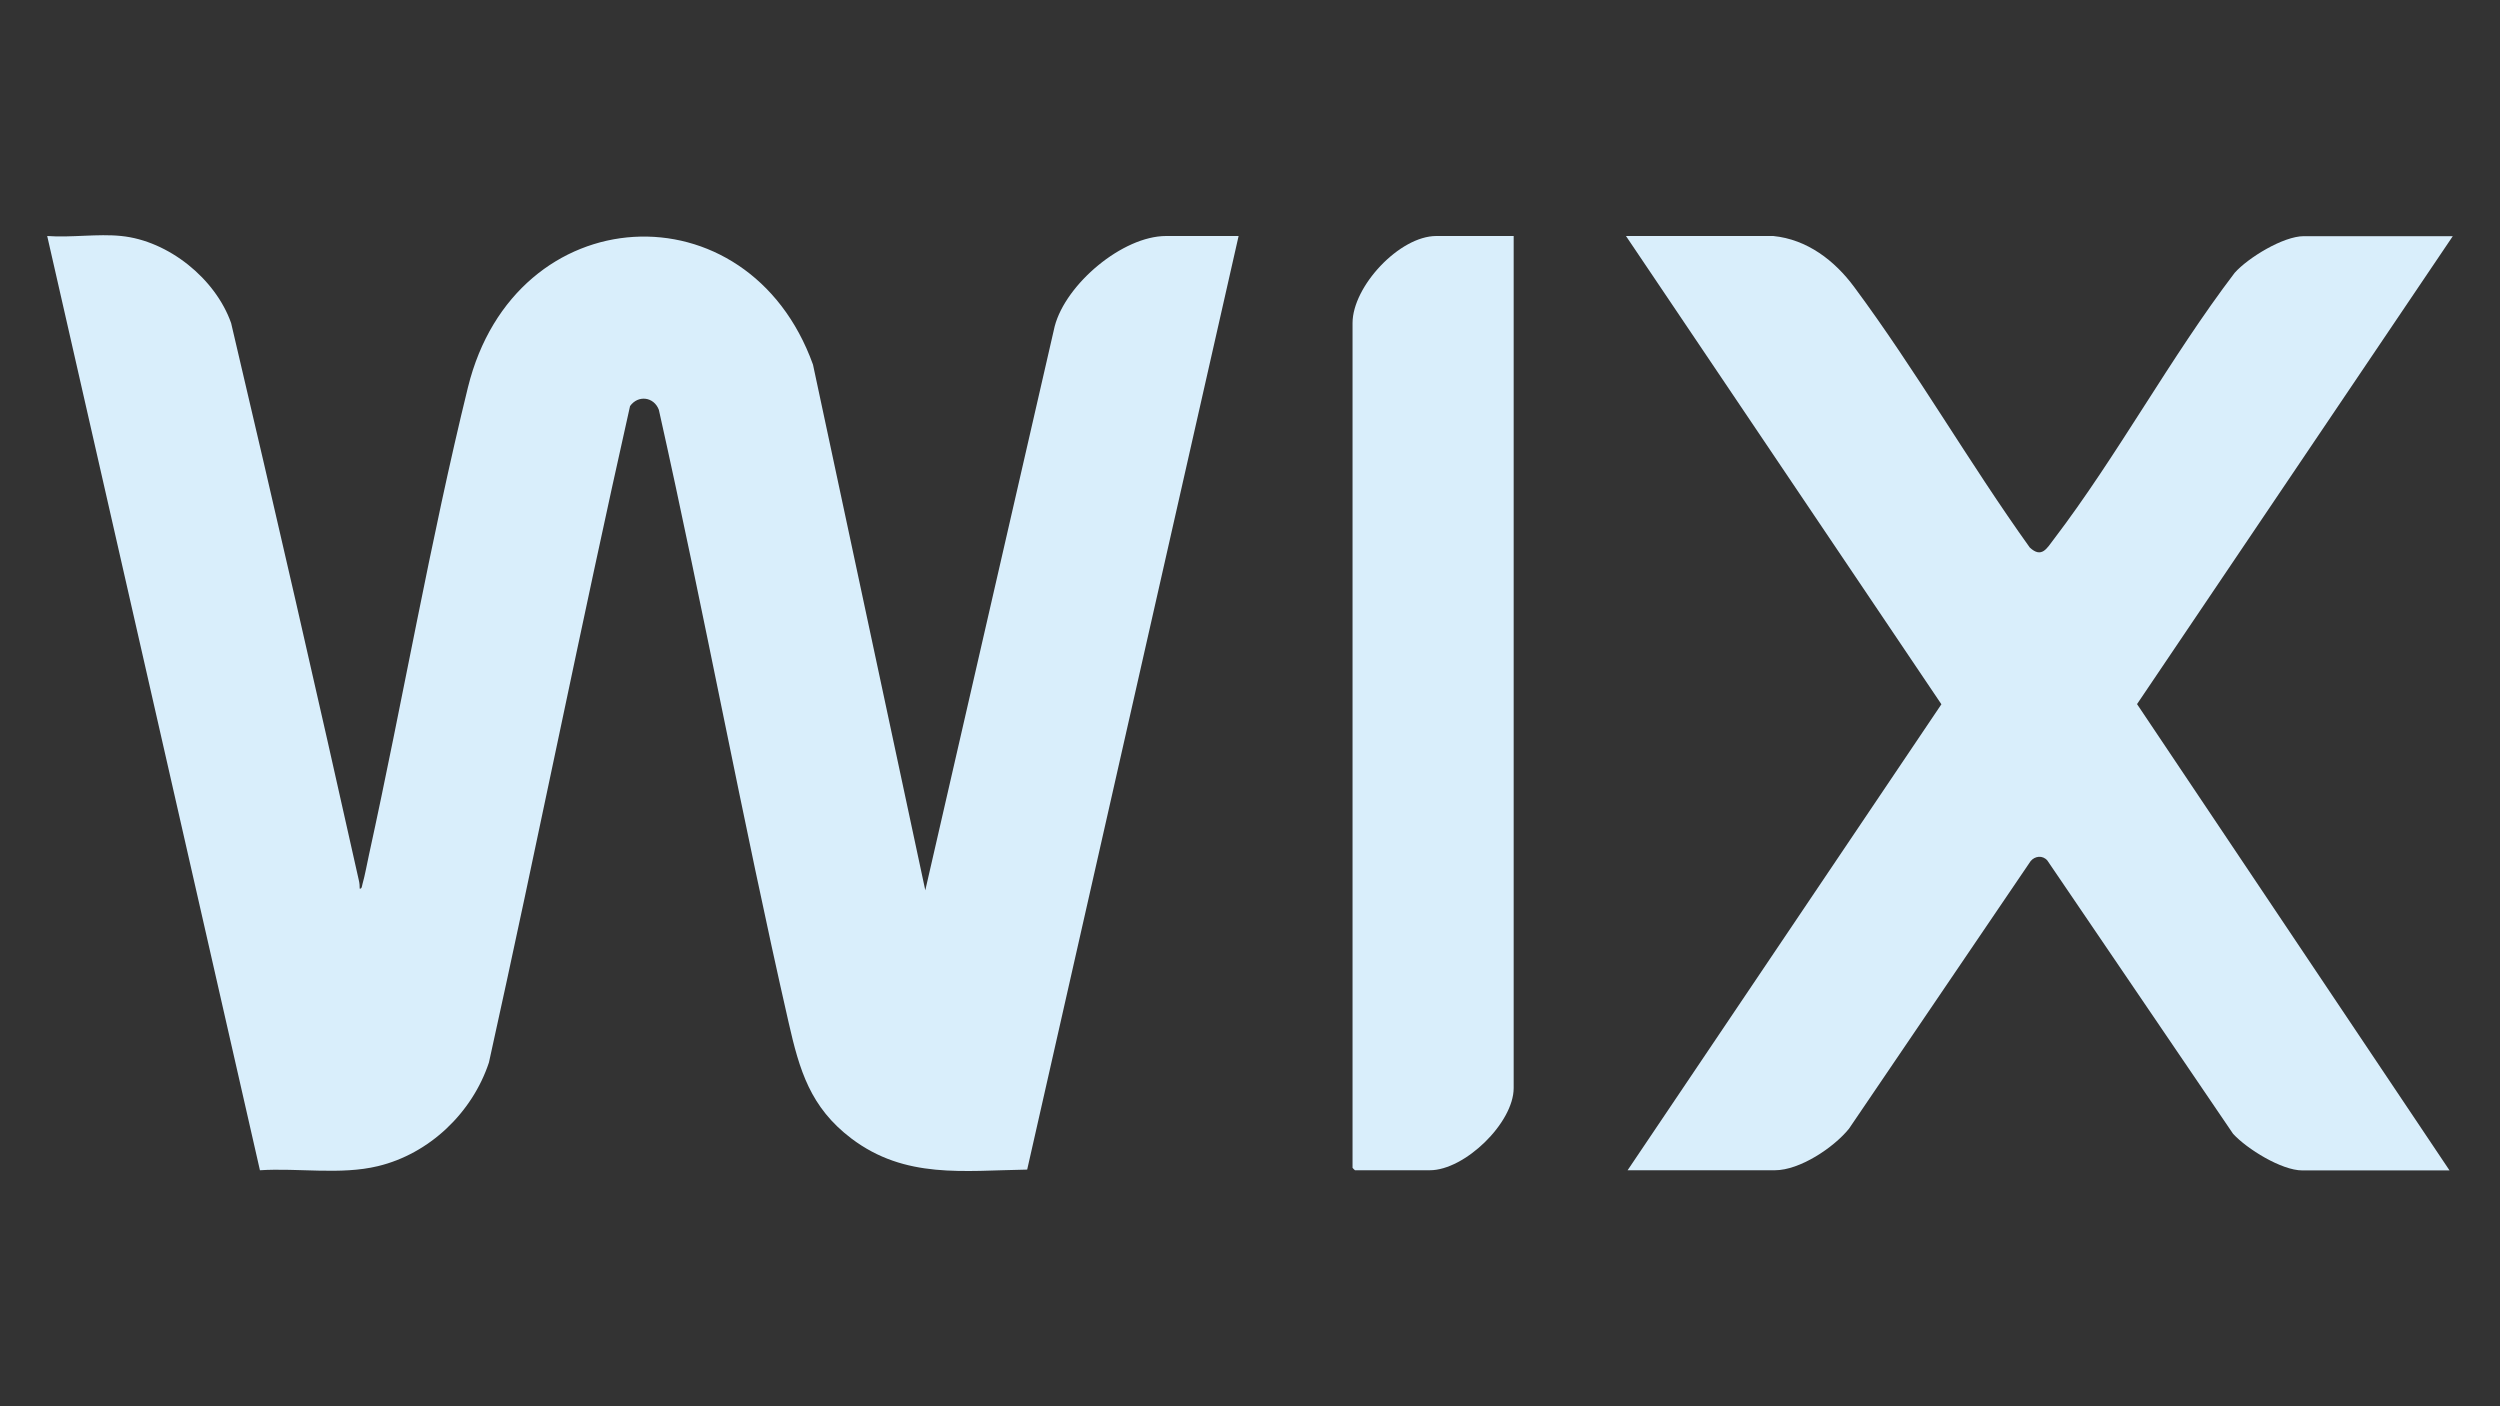
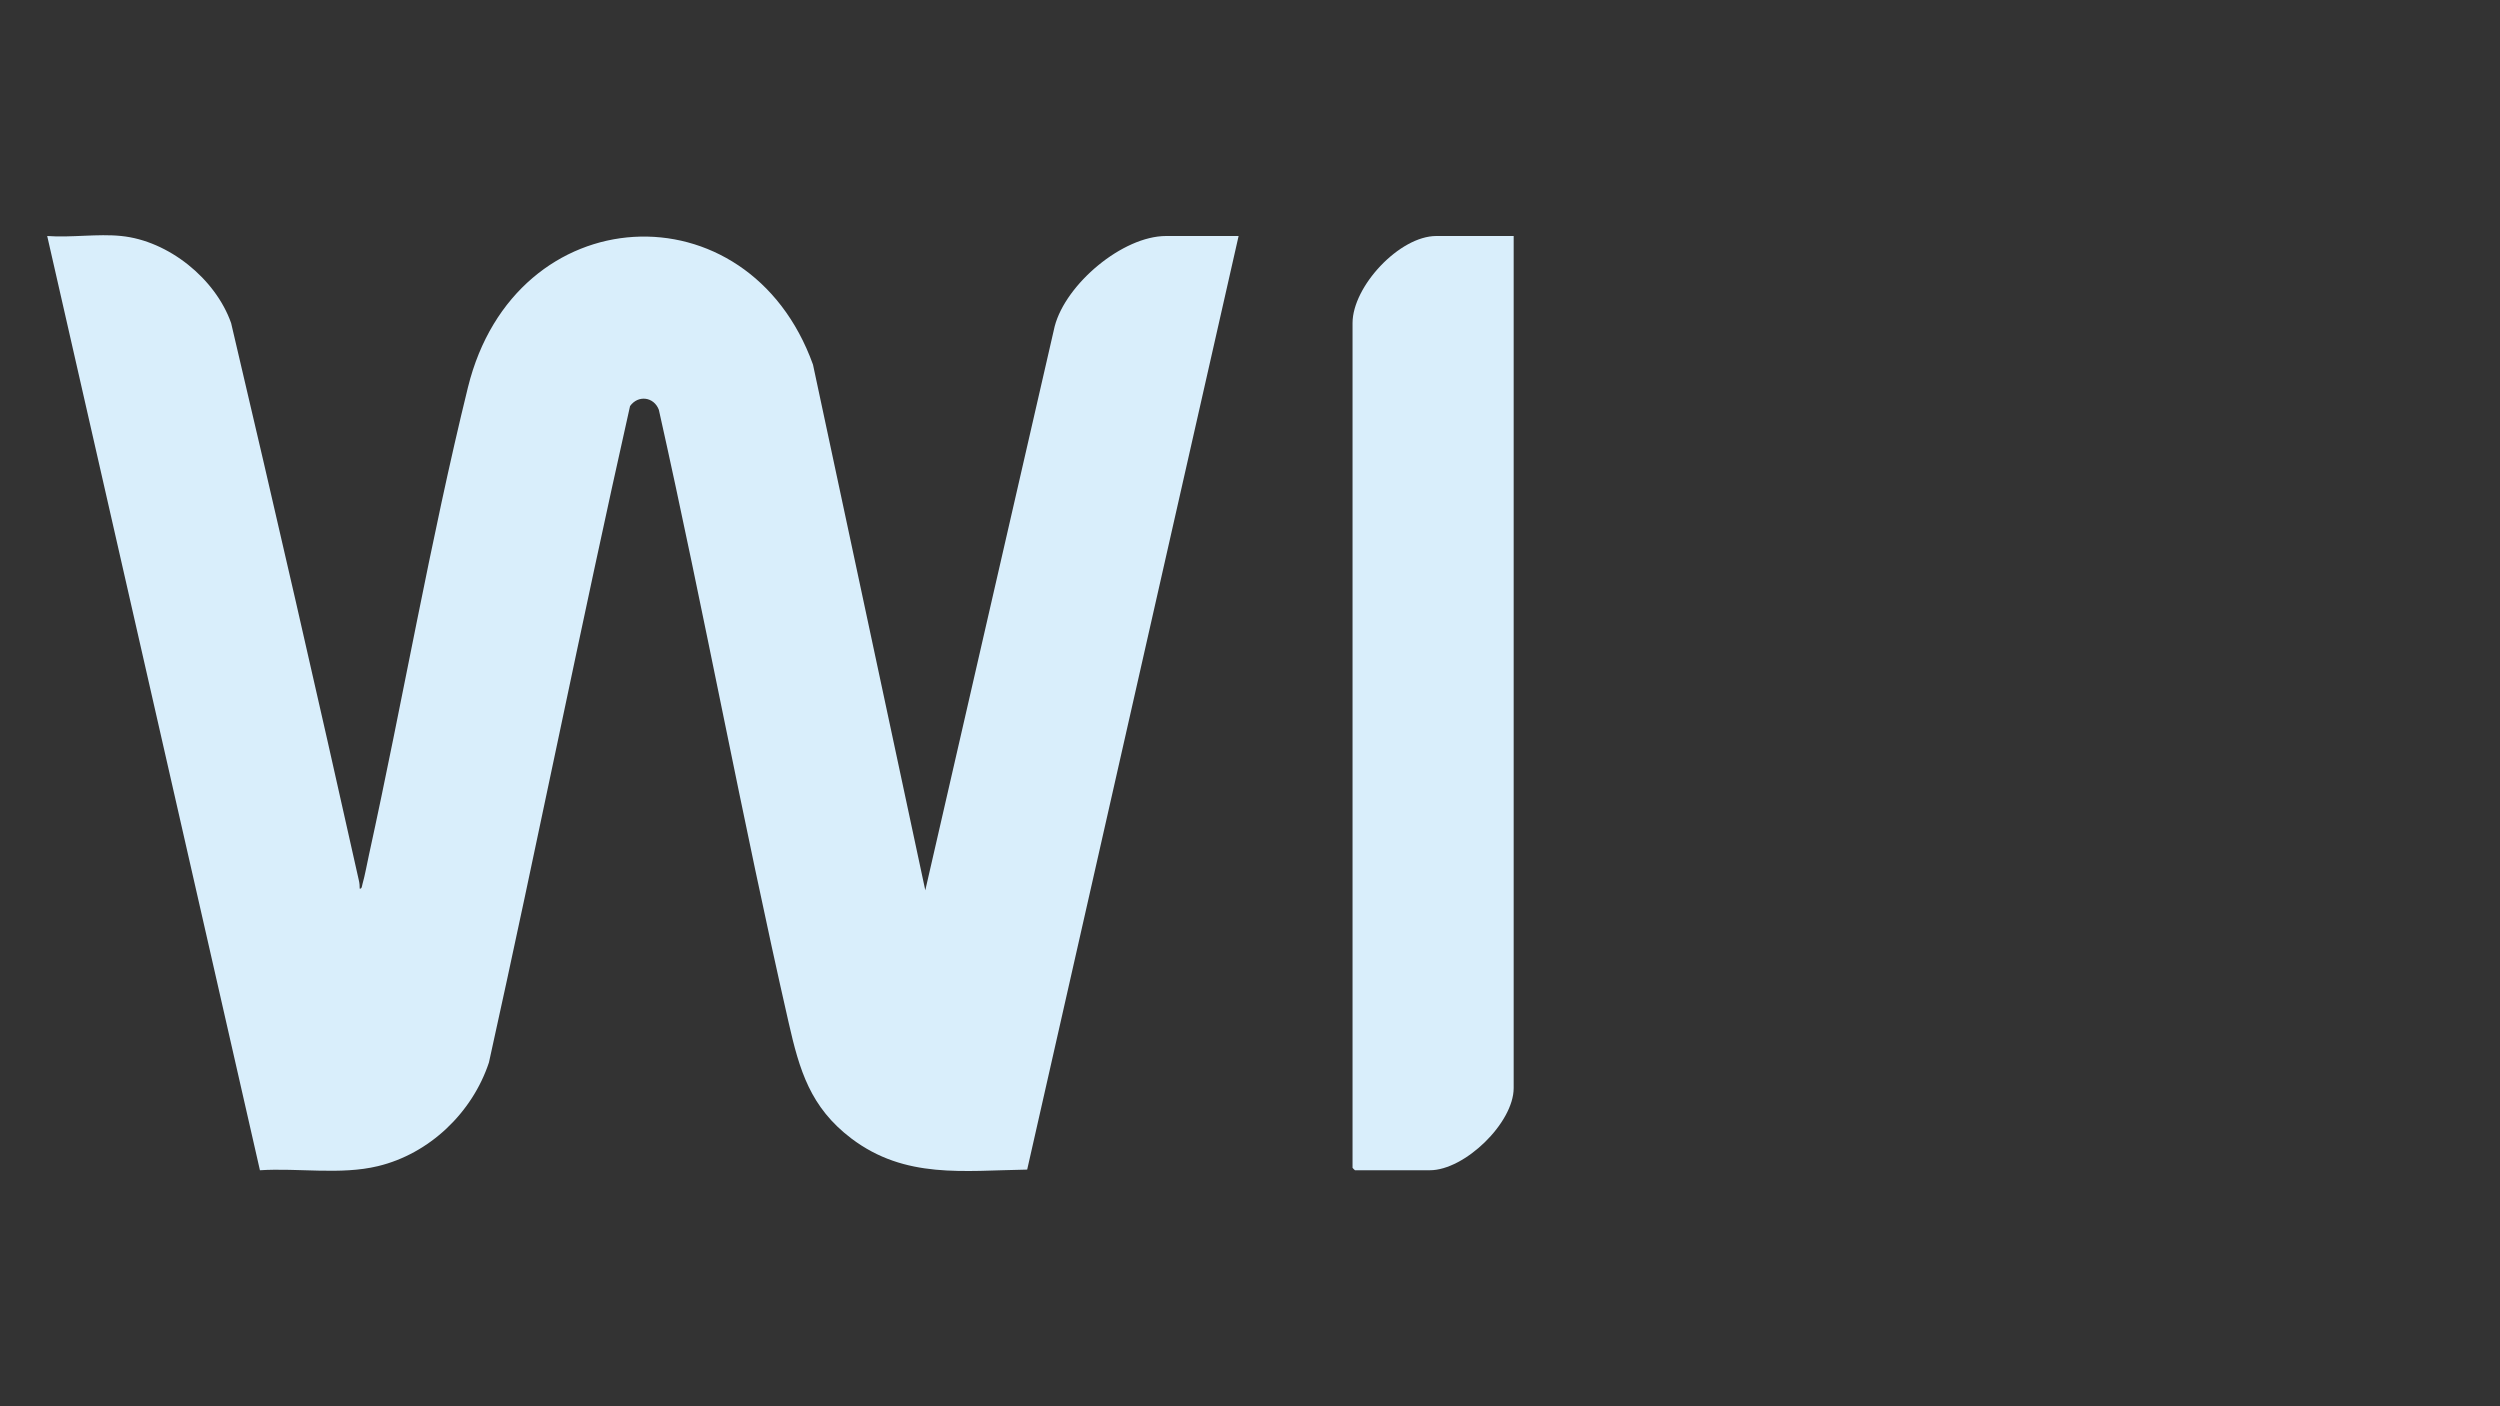
<svg xmlns="http://www.w3.org/2000/svg" id="Layer_1" version="1.1" viewBox="0 0 1536 864">
  <rect x="0" y="0" width="1536" height="864" fill="#333333" stroke="none" />
  <defs>
    <style>
      .st0 {
        fill: #d9eefb;
      }
    </style>
  </defs>
  <path class="st0" d="M74.5,145c29,2.9,57.9,26.2,67.5,53.5,26.8,113.9,53,228.2,78.5,342.5.4,1.7.5,3.3.5,5,1.4.2,1.4-1.8,1.7-2.8,1.6-5.6,2.7-12.2,4-18,20.8-95,37.7-193.1,60.8-287.2,28.9-117.3,172.2-124.6,212-14l69,323,79.5-346.5c6.8-26,41.7-55.5,68.5-55.5h44.5l-129.9,573.6c-39.2.6-74.9,5.9-108-19.1-25.3-19.2-31.9-41.9-38.6-71.4-28.5-125-51.7-251.2-79.7-376.3-3-8-12.7-9.3-17.7-2.3-30.1,134-57,269.1-86.7,403.3-10.2,30.8-36.5,56.1-68.3,63.7-22.8,5.5-49,1-72.4,2.5L29,145c14.6,1.1,31.2-1.5,45.5,0Z" />
-   <path class="st0" d="M1089.5,145c20.9,2.1,37.7,15.1,49.7,31.3,38.2,51.5,70.5,107.9,107.9,160.1,7.3,6.8,10.5.5,14.7-5,39.3-51.6,71.7-111.9,111.2-163.8,8.3-9.3,29.9-22.5,42.5-22.5h91.5l-194,287.5,192,286.5h-90.5c-12.7,0-34-13.2-42.5-22.5l-114.1-167.9c-2.9-3.4-7.7-2.8-10.3.4l-111.6,164.4c-9.4,11.6-30.2,25.5-45.5,25.5h-90.5l192.8-286.3-193.8-287.7h90.5Z" />
  <path class="st0" d="M930,145v523.5c0,21.4-30.1,50.5-51.5,50.5h-46c-.1,0-1.5-1.4-1.5-1.5V198.5c0-22.5,28.8-53.5,51.5-53.5h47.5Z" />
</svg>